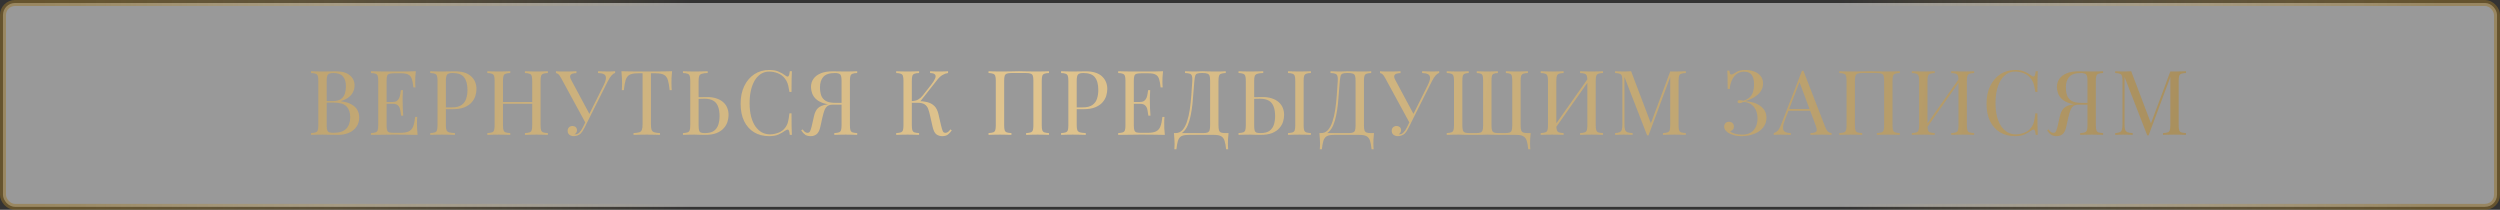
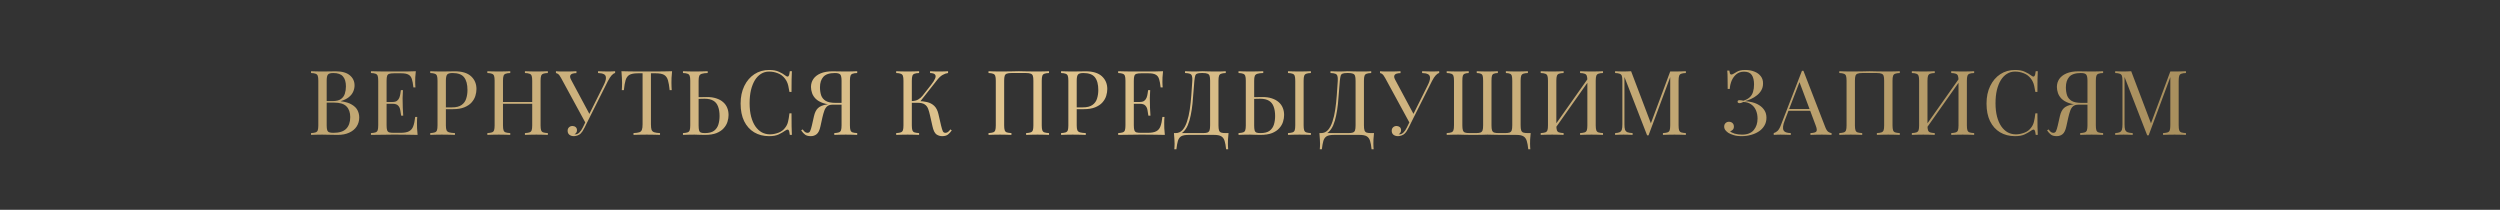
<svg xmlns="http://www.w3.org/2000/svg" width="834" height="70" viewBox="0 0 834 70" fill="none">
  <rect x="0" y="0" width="834" height="70" fill="#333333" stroke="none" />
-   <rect opacity="0.5" x="1" y="1" width="832" height="68" rx="4" fill="white" stroke="url(#paint0_linear_242_11)" stroke-width="2" />
  <path d="M103.759 23.76C104.179 23.78 104.729 23.8 105.409 23.82C106.089 23.84 106.759 23.85 107.419 23.85C108.359 23.85 109.259 23.84 110.119 23.82C110.979 23.8 111.589 23.79 111.949 23.79C114.049 23.79 115.629 24.23 116.689 25.11C117.749 25.99 118.279 27.12 118.279 28.5C118.279 29.2 118.129 29.89 117.829 30.57C117.549 31.23 117.069 31.84 116.389 32.4C115.729 32.94 114.839 33.38 113.719 33.72V33.78C115.299 33.98 116.529 34.36 117.409 34.92C118.309 35.46 118.939 36.1 119.299 36.84C119.659 37.58 119.839 38.36 119.839 39.18C119.839 40.32 119.549 41.33 118.969 42.21C118.409 43.07 117.589 43.75 116.509 44.25C115.429 44.75 114.139 45 112.639 45C112.199 45 111.539 44.99 110.659 44.97C109.779 44.93 108.719 44.91 107.479 44.91C106.779 44.91 106.089 44.92 105.409 44.94C104.729 44.94 104.179 44.96 103.759 45V44.4C104.439 44.36 104.949 44.28 105.289 44.16C105.649 44.04 105.889 43.8 106.009 43.44C106.129 43.08 106.189 42.54 106.189 41.82V26.94C106.189 26.2 106.129 25.66 106.009 25.32C105.889 24.96 105.649 24.72 105.289 24.6C104.949 24.46 104.439 24.38 103.759 24.36V23.76ZM111.199 24.36C110.279 24.36 109.679 24.53 109.399 24.87C109.119 25.21 108.979 25.9 108.979 26.94V41.82C108.979 42.52 109.039 43.05 109.159 43.41C109.279 43.77 109.499 44.01 109.819 44.13C110.139 44.25 110.609 44.31 111.229 44.31C113.189 44.31 114.609 43.86 115.489 42.96C116.389 42.04 116.839 40.74 116.839 39.06C116.839 37.52 116.419 36.33 115.579 35.49C114.759 34.65 113.399 34.23 111.499 34.23H108.409C108.409 34.23 108.409 34.15 108.409 33.99C108.409 33.81 108.409 33.72 108.409 33.72H110.989C112.169 33.72 113.079 33.5 113.719 33.06C114.359 32.6 114.799 32 115.039 31.26C115.279 30.5 115.399 29.69 115.399 28.83C115.399 27.35 115.069 26.24 114.409 25.5C113.769 24.74 112.699 24.36 111.199 24.36ZM138.715 23.76C138.635 24.46 138.575 25.14 138.535 25.8C138.515 26.46 138.505 26.96 138.505 27.3C138.505 27.66 138.515 28.01 138.535 28.35C138.555 28.67 138.575 28.94 138.595 29.16H137.905C137.785 27.98 137.615 27.05 137.395 26.37C137.175 25.67 136.795 25.18 136.255 24.9C135.735 24.6 134.945 24.45 133.885 24.45H131.395C130.715 24.45 130.195 24.51 129.835 24.63C129.495 24.73 129.265 24.96 129.145 25.32C129.025 25.66 128.965 26.2 128.965 26.94V41.82C128.965 42.54 129.025 43.08 129.145 43.44C129.265 43.8 129.495 44.04 129.835 44.16C130.195 44.26 130.715 44.31 131.395 44.31H133.585C134.845 44.31 135.795 44.14 136.435 43.8C137.095 43.46 137.565 42.91 137.845 42.15C138.145 41.37 138.365 40.32 138.505 39H139.195C139.135 39.54 139.105 40.26 139.105 41.16C139.105 41.54 139.115 42.09 139.135 42.81C139.175 43.51 139.235 44.24 139.315 45C138.295 44.96 137.145 44.94 135.865 44.94C134.585 44.92 133.445 44.91 132.445 44.91C132.005 44.91 131.435 44.91 130.735 44.91C130.055 44.91 129.315 44.92 128.515 44.94C127.715 44.94 126.905 44.95 126.085 44.97C125.265 44.97 124.485 44.98 123.745 45V44.4C124.425 44.36 124.935 44.28 125.275 44.16C125.635 44.04 125.875 43.8 125.995 43.44C126.115 43.08 126.175 42.54 126.175 41.82V26.94C126.175 26.2 126.115 25.66 125.995 25.32C125.875 24.96 125.635 24.72 125.275 24.6C124.935 24.46 124.425 24.38 123.745 24.36V23.76C124.485 23.78 125.265 23.8 126.085 23.82C126.905 23.82 127.715 23.83 128.515 23.85C129.315 23.85 130.055 23.85 130.735 23.85C131.435 23.85 132.005 23.85 132.445 23.85C133.365 23.85 134.405 23.85 135.565 23.85C136.745 23.83 137.795 23.8 138.715 23.76ZM133.555 34.02C133.555 34.02 133.555 34.12 133.555 34.32C133.555 34.52 133.555 34.62 133.555 34.62H128.065C128.065 34.62 128.065 34.52 128.065 34.32C128.065 34.12 128.065 34.02 128.065 34.02H133.555ZM134.425 30.06C134.345 31.2 134.305 32.07 134.305 32.67C134.325 33.27 134.335 33.82 134.335 34.32C134.335 34.82 134.345 35.37 134.365 35.97C134.385 36.57 134.435 37.44 134.515 38.58H133.825C133.745 37.94 133.645 37.32 133.525 36.72C133.425 36.1 133.185 35.6 132.805 35.22C132.445 34.82 131.825 34.62 130.945 34.62V34.02C131.605 34.02 132.105 33.89 132.445 33.63C132.805 33.35 133.065 33 133.225 32.58C133.385 32.16 133.495 31.73 133.555 31.29C133.615 30.83 133.675 30.42 133.735 30.06H134.425ZM143.527 23.76C143.947 23.78 144.497 23.8 145.177 23.82C145.857 23.84 146.527 23.85 147.187 23.85C148.127 23.85 149.027 23.84 149.887 23.82C150.747 23.8 151.357 23.79 151.717 23.79C154.137 23.79 155.947 24.34 157.147 25.44C158.347 26.54 158.947 27.96 158.947 29.7C158.947 30.42 158.827 31.18 158.587 31.98C158.347 32.76 157.927 33.49 157.327 34.17C156.747 34.83 155.947 35.37 154.927 35.79C153.907 36.21 152.617 36.42 151.057 36.42H148.177V35.82H150.757C152.177 35.82 153.257 35.55 153.997 35.01C154.757 34.47 155.267 33.76 155.527 32.88C155.807 32 155.947 31.05 155.947 30.03C155.947 28.13 155.567 26.71 154.807 25.77C154.067 24.83 152.787 24.36 150.967 24.36C150.047 24.36 149.447 24.53 149.167 24.87C148.887 25.21 148.747 25.9 148.747 26.94V41.82C148.747 42.54 148.817 43.08 148.957 43.44C149.117 43.8 149.417 44.04 149.857 44.16C150.297 44.28 150.937 44.36 151.777 44.4V45C151.257 44.96 150.597 44.94 149.797 44.94C148.997 44.92 148.187 44.91 147.367 44.91C146.587 44.91 145.857 44.92 145.177 44.94C144.497 44.94 143.947 44.96 143.527 45V44.4C144.207 44.36 144.717 44.28 145.057 44.16C145.417 44.04 145.657 43.8 145.777 43.44C145.897 43.08 145.957 42.54 145.957 41.82V26.94C145.957 26.2 145.897 25.66 145.777 25.32C145.657 24.96 145.417 24.72 145.057 24.6C144.717 24.46 144.207 24.38 143.527 24.36V23.76ZM175.115 45V44.4C175.795 44.36 176.305 44.28 176.645 44.16C177.005 44.04 177.245 43.8 177.365 43.44C177.485 43.08 177.545 42.54 177.545 41.82V26.94C177.545 26.2 177.485 25.66 177.365 25.32C177.245 24.96 177.005 24.72 176.645 24.6C176.305 24.46 175.795 24.38 175.115 24.36V23.76C175.575 23.78 176.155 23.8 176.855 23.82C177.555 23.84 178.245 23.85 178.925 23.85C179.705 23.85 180.435 23.84 181.115 23.82C181.795 23.8 182.345 23.78 182.765 23.76V24.36C182.085 24.38 181.565 24.46 181.205 24.6C180.865 24.72 180.635 24.96 180.515 25.32C180.395 25.66 180.335 26.2 180.335 26.94V41.82C180.335 42.54 180.395 43.08 180.515 43.44C180.635 43.8 180.865 44.04 181.205 44.16C181.565 44.28 182.085 44.36 182.765 44.4V45C182.345 44.96 181.795 44.94 181.115 44.94C180.435 44.92 179.705 44.91 178.925 44.91C178.245 44.91 177.555 44.92 176.855 44.94C176.155 44.94 175.575 44.96 175.115 45ZM162.575 45V44.4C163.255 44.36 163.765 44.28 164.105 44.16C164.465 44.04 164.705 43.8 164.825 43.44C164.945 43.08 165.005 42.54 165.005 41.82V26.94C165.005 26.2 164.945 25.66 164.825 25.32C164.705 24.96 164.465 24.72 164.105 24.6C163.765 24.46 163.255 24.38 162.575 24.36V23.76C162.995 23.78 163.545 23.8 164.225 23.82C164.905 23.84 165.635 23.85 166.415 23.85C167.115 23.85 167.805 23.84 168.485 23.82C169.185 23.8 169.765 23.78 170.225 23.76V24.36C169.545 24.38 169.025 24.46 168.665 24.6C168.325 24.72 168.095 24.96 167.975 25.32C167.855 25.66 167.795 26.2 167.795 26.94V41.82C167.795 42.54 167.855 43.08 167.975 43.44C168.095 43.8 168.325 44.04 168.665 44.16C169.025 44.28 169.545 44.36 170.225 44.4V45C169.765 44.96 169.185 44.94 168.485 44.94C167.805 44.92 167.115 44.91 166.415 44.91C165.635 44.91 164.905 44.92 164.225 44.94C163.545 44.94 162.995 44.96 162.575 45ZM166.745 34.62V34.02H178.595V34.62H166.745ZM205.201 23.76V24.36C204.821 24.44 204.441 24.69 204.061 25.11C203.681 25.51 203.261 26.15 202.801 27.03L195.811 40.95H195.301L187.201 26.07C186.801 25.33 186.461 24.87 186.181 24.69C185.921 24.49 185.681 24.39 185.461 24.39V23.76C185.721 23.78 185.991 23.8 186.271 23.82C186.551 23.82 186.841 23.83 187.141 23.85C187.441 23.85 187.761 23.85 188.101 23.85C188.541 23.85 189.001 23.85 189.481 23.85C189.961 23.85 190.441 23.84 190.921 23.82C191.421 23.8 191.881 23.78 192.301 23.76V24.39C191.801 24.39 191.361 24.45 190.981 24.57C190.601 24.69 190.351 24.91 190.231 25.23C190.111 25.55 190.201 26 190.501 26.58L196.741 38.22L196.411 38.4L201.331 28.53C201.891 27.43 202.161 26.58 202.141 25.98C202.141 25.38 201.911 24.97 201.451 24.75C200.991 24.51 200.341 24.38 199.501 24.36V23.76C200.081 23.78 200.671 23.8 201.271 23.82C201.871 23.84 202.431 23.85 202.951 23.85C203.471 23.85 203.901 23.84 204.241 23.82C204.581 23.8 204.901 23.78 205.201 23.76ZM195.901 39.48L196.441 39.69L195.031 42.54C194.771 43.06 194.541 43.47 194.341 43.77C194.141 44.07 193.931 44.33 193.711 44.55C193.391 44.87 193.021 45.09 192.601 45.21C192.201 45.35 191.821 45.42 191.461 45.42C190.861 45.42 190.361 45.27 189.961 44.97C189.561 44.65 189.361 44.2 189.361 43.62C189.361 43.14 189.511 42.76 189.811 42.48C190.131 42.18 190.511 42.03 190.951 42.03C191.371 42.03 191.731 42.15 192.031 42.39C192.331 42.63 192.481 42.98 192.481 43.44C192.481 43.76 192.401 44.04 192.241 44.28C192.081 44.5 191.891 44.67 191.671 44.79C191.711 44.81 191.741 44.82 191.761 44.82C191.801 44.82 191.831 44.82 191.851 44.82C192.391 44.82 192.861 44.62 193.261 44.22C193.681 43.82 194.071 43.25 194.431 42.51L195.901 39.48ZM224.204 23.76C224.124 24.52 224.064 25.26 224.024 25.98C224.004 26.68 223.994 27.22 223.994 27.6C223.994 28.08 224.004 28.53 224.024 28.95C224.044 29.37 224.064 29.74 224.084 30.06H223.394C223.254 28.66 223.064 27.56 222.824 26.76C222.584 25.94 222.164 25.35 221.564 24.99C220.964 24.63 220.034 24.45 218.774 24.45H217.154V41.52C217.154 42.32 217.224 42.92 217.364 43.32C217.524 43.72 217.824 43.99 218.264 44.13C218.704 44.27 219.344 44.36 220.184 44.4V45C219.664 44.96 219.004 44.94 218.204 44.94C217.404 44.92 216.594 44.91 215.774 44.91C214.874 44.91 214.024 44.92 213.224 44.94C212.444 44.94 211.814 44.96 211.334 45V44.4C212.174 44.36 212.814 44.27 213.254 44.13C213.694 43.99 213.984 43.72 214.124 43.32C214.284 42.92 214.364 42.32 214.364 41.52V24.45H212.744C211.504 24.45 210.574 24.63 209.954 24.99C209.354 25.35 208.934 25.94 208.694 26.76C208.454 27.56 208.264 28.66 208.124 30.06H207.434C207.474 29.74 207.494 29.37 207.494 28.95C207.514 28.53 207.524 28.08 207.524 27.6C207.524 27.22 207.504 26.68 207.464 25.98C207.444 25.26 207.394 24.52 207.314 23.76C208.154 23.78 209.064 23.8 210.044 23.82C211.044 23.84 212.044 23.85 213.044 23.85C214.044 23.85 214.954 23.85 215.774 23.85C216.594 23.85 217.494 23.85 218.474 23.85C219.474 23.85 220.474 23.84 221.474 23.82C222.474 23.8 223.384 23.78 224.204 23.76ZM236.087 23.76V24.36C235.247 24.38 234.607 24.46 234.167 24.6C233.727 24.72 233.427 24.96 233.267 25.32C233.127 25.66 233.057 26.2 233.057 26.94V41.82C233.057 42.54 233.107 43.09 233.207 43.47C233.307 43.83 233.507 44.08 233.807 44.22C234.107 44.34 234.557 44.4 235.157 44.4C236.497 44.4 237.517 44.14 238.217 43.62C238.917 43.08 239.397 42.38 239.657 41.52C239.917 40.66 240.047 39.72 240.047 38.7C240.047 37.44 239.877 36.38 239.537 35.52C239.217 34.66 238.697 34.02 237.977 33.6C237.257 33.16 236.287 32.94 235.067 32.94C234.647 32.94 234.187 32.95 233.687 32.97C233.207 32.97 232.747 32.98 232.307 33C231.887 33 231.567 33 231.347 33L231.287 32.43C232.227 32.43 233.127 32.42 233.987 32.4C234.847 32.38 235.457 32.37 235.817 32.37C237.017 32.37 238.067 32.52 238.967 32.82C239.887 33.12 240.647 33.54 241.247 34.08C241.847 34.6 242.297 35.23 242.597 35.97C242.897 36.69 243.047 37.49 243.047 38.37C243.047 39.09 242.927 39.84 242.687 40.62C242.447 41.4 242.027 42.12 241.427 42.78C240.847 43.44 240.047 43.98 239.027 44.4C238.007 44.8 236.717 45 235.157 45C234.697 45 234.177 44.99 233.597 44.97C233.017 44.93 232.377 44.91 231.677 44.91C230.897 44.91 230.167 44.92 229.487 44.94C228.807 44.94 228.257 44.96 227.837 45V44.4C228.517 44.36 229.027 44.28 229.367 44.16C229.727 44.04 229.967 43.8 230.087 43.44C230.207 43.08 230.267 42.54 230.267 41.82V26.94C230.267 26.2 230.207 25.66 230.087 25.32C229.967 24.96 229.727 24.72 229.367 24.6C229.027 24.46 228.517 24.38 227.837 24.36V23.76C228.257 23.78 228.807 23.8 229.487 23.82C230.167 23.84 230.897 23.85 231.677 23.85C232.497 23.85 233.307 23.84 234.107 23.82C234.907 23.8 235.567 23.78 236.087 23.76ZM256.609 23.34C257.929 23.34 259.009 23.54 259.849 23.94C260.709 24.32 261.469 24.77 262.129 25.29C262.529 25.59 262.829 25.63 263.029 25.41C263.249 25.17 263.399 24.62 263.479 23.76H264.169C264.129 24.5 264.099 25.4 264.079 26.46C264.059 27.52 264.049 28.92 264.049 30.66H263.359C263.219 29.8 263.089 29.12 262.969 28.62C262.849 28.1 262.699 27.66 262.519 27.3C262.359 26.94 262.139 26.58 261.859 26.22C261.239 25.4 260.459 24.81 259.519 24.45C258.579 24.07 257.589 23.88 256.549 23.88C255.569 23.88 254.679 24.13 253.879 24.63C253.099 25.11 252.419 25.81 251.839 26.73C251.279 27.65 250.839 28.76 250.519 30.06C250.219 31.36 250.069 32.82 250.069 34.44C250.069 36.12 250.239 37.61 250.579 38.91C250.919 40.19 251.389 41.27 251.989 42.15C252.609 43.03 253.329 43.7 254.149 44.16C254.989 44.6 255.889 44.82 256.849 44.82C257.749 44.82 258.689 44.64 259.669 44.28C260.649 43.92 261.419 43.34 261.979 42.54C262.419 41.96 262.719 41.33 262.879 40.65C263.059 39.97 263.219 39.02 263.359 37.8H264.049C264.049 39.62 264.059 41.09 264.079 42.21C264.099 43.31 264.129 44.24 264.169 45H263.479C263.399 44.14 263.259 43.6 263.059 43.38C262.879 43.16 262.569 43.19 262.129 43.47C261.389 43.99 260.599 44.45 259.759 44.85C258.939 45.23 257.879 45.42 256.579 45.42C254.679 45.42 253.009 44.99 251.569 44.13C250.149 43.27 249.039 42.03 248.239 40.41C247.459 38.79 247.069 36.84 247.069 34.56C247.069 32.32 247.479 30.36 248.299 28.68C249.119 27 250.239 25.69 251.659 24.75C253.099 23.81 254.749 23.34 256.609 23.34ZM285.964 23.76V24.36C285.284 24.38 284.764 24.46 284.404 24.6C284.064 24.72 283.834 24.96 283.714 25.32C283.594 25.66 283.534 26.2 283.534 26.94V41.82C283.534 42.54 283.594 43.08 283.714 43.44C283.834 43.8 284.064 44.04 284.404 44.16C284.764 44.28 285.284 44.36 285.964 44.4V45C285.544 44.96 284.994 44.94 284.314 44.94C283.634 44.92 282.904 44.91 282.124 44.91C281.444 44.91 280.754 44.92 280.054 44.94C279.354 44.94 278.774 44.96 278.314 45V44.4C278.994 44.36 279.504 44.28 279.844 44.16C280.204 44.04 280.444 43.8 280.564 43.44C280.684 43.08 280.744 42.54 280.744 41.82V26.94C280.744 25.9 280.604 25.21 280.324 24.87C280.044 24.53 279.444 24.36 278.524 24.36C276.704 24.36 275.414 24.79 274.654 25.65C273.914 26.49 273.544 27.65 273.544 29.13C273.544 30.11 273.674 31 273.934 31.8C274.214 32.58 274.724 33.2 275.464 33.66C276.224 34.1 277.314 34.32 278.734 34.32H281.314C281.314 34.32 281.314 34.42 281.314 34.62C281.314 34.82 281.314 34.92 281.314 34.92H278.434C276.874 34.92 275.584 34.74 274.564 34.38C273.544 34.02 272.734 33.55 272.134 32.97C271.554 32.39 271.144 31.75 270.904 31.05C270.664 30.35 270.544 29.67 270.544 29.01C270.544 28.03 270.804 27.15 271.324 26.37C271.864 25.57 272.674 24.94 273.754 24.48C274.834 24.02 276.174 23.79 277.774 23.79C278.134 23.79 278.744 23.8 279.604 23.82C280.464 23.84 281.364 23.85 282.304 23.85C282.964 23.85 283.634 23.84 284.314 23.82C284.994 23.8 285.544 23.78 285.964 23.76ZM281.044 34.41L280.984 34.92H277.744C276.964 34.92 276.364 35.1 275.944 35.46C275.524 35.82 275.204 36.32 274.984 36.96C274.764 37.58 274.554 38.32 274.354 39.18L273.694 42.18C273.414 43.46 272.994 44.32 272.434 44.76C271.894 45.2 271.244 45.42 270.484 45.42C269.684 45.42 269.054 45.26 268.594 44.94C268.134 44.6 267.694 44.12 267.274 43.5L267.724 43.17C268.004 43.51 268.254 43.78 268.474 43.98C268.694 44.18 268.974 44.29 269.314 44.31C269.754 44.33 270.064 44.15 270.244 43.77C270.444 43.37 270.644 42.73 270.844 41.85L271.534 38.79C271.814 37.55 272.264 36.64 272.884 36.06C273.524 35.46 274.514 35.05 275.854 34.83C276.234 34.77 276.614 34.72 276.994 34.68C277.374 34.64 277.874 34.6 278.494 34.56C279.134 34.5 279.984 34.45 281.044 34.41ZM306.614 23.76V24.36C305.934 24.38 305.414 24.46 305.054 24.6C304.714 24.72 304.484 24.96 304.364 25.32C304.244 25.66 304.184 26.2 304.184 26.94V41.82C304.184 42.54 304.244 43.08 304.364 43.44C304.484 43.8 304.714 44.04 305.054 44.16C305.414 44.28 305.934 44.36 306.614 44.4V45C306.154 44.96 305.574 44.94 304.874 44.94C304.194 44.92 303.504 44.91 302.804 44.91C302.024 44.91 301.294 44.92 300.614 44.94C299.934 44.94 299.384 44.96 298.964 45V44.4C299.644 44.36 300.154 44.28 300.494 44.16C300.854 44.04 301.094 43.8 301.214 43.44C301.334 43.08 301.394 42.54 301.394 41.82V26.94C301.394 26.2 301.334 25.66 301.214 25.32C301.094 24.96 300.854 24.72 300.494 24.6C300.154 24.46 299.644 24.38 298.964 24.36V23.76C299.384 23.78 299.934 23.8 300.614 23.82C301.294 23.84 302.024 23.85 302.804 23.85C303.504 23.85 304.194 23.84 304.874 23.82C305.574 23.8 306.154 23.78 306.614 23.76ZM306.284 33.72C307.344 33.72 308.334 33.83 309.254 34.05C310.194 34.27 310.994 34.69 311.654 35.31C312.314 35.93 312.784 36.85 313.064 38.07L313.934 41.85C314.154 42.77 314.354 43.42 314.534 43.8C314.714 44.16 315.024 44.33 315.464 44.31C315.804 44.29 316.084 44.18 316.304 43.98C316.544 43.78 316.794 43.51 317.054 43.17L317.504 43.5C317.124 44.06 316.704 44.52 316.244 44.88C315.784 45.24 315.134 45.42 314.294 45.42C313.594 45.42 312.954 45.22 312.374 44.82C311.814 44.4 311.384 43.52 311.084 42.18L310.244 38.46C310.064 37.62 309.854 36.89 309.614 36.27C309.374 35.65 308.994 35.17 308.474 34.83C307.954 34.47 307.184 34.29 306.164 34.29H303.614V33.72H306.284ZM304.184 34.29V33.72C305.024 33.7 305.724 33.53 306.284 33.21C306.864 32.87 307.344 32.46 307.724 31.98L310.604 28.32C311.264 27.48 311.714 26.77 311.954 26.19C312.194 25.61 312.184 25.17 311.924 24.87C311.664 24.55 311.114 24.38 310.274 24.36V23.76C310.654 23.78 311.044 23.8 311.444 23.82C311.844 23.82 312.234 23.83 312.614 23.85C313.014 23.85 313.384 23.85 313.724 23.85C314.244 23.85 314.724 23.84 315.164 23.82C315.604 23.8 315.974 23.78 316.274 23.76V24.36C315.654 24.44 315.054 24.65 314.474 24.99C313.894 25.31 313.314 25.83 312.734 26.55L306.644 34.29H304.184ZM349.957 23.76V24.36C349.277 24.38 348.757 24.46 348.397 24.6C348.057 24.72 347.827 24.96 347.707 25.32C347.587 25.66 347.527 26.2 347.527 26.94V41.82C347.527 42.54 347.587 43.08 347.707 43.44C347.827 43.8 348.057 44.04 348.397 44.16C348.757 44.28 349.277 44.36 349.957 44.4V45C349.537 44.96 348.987 44.94 348.307 44.94C347.627 44.92 346.897 44.91 346.117 44.91C345.437 44.91 344.747 44.92 344.047 44.94C343.347 44.94 342.767 44.96 342.307 45V44.4C342.987 44.36 343.497 44.28 343.837 44.16C344.197 44.04 344.437 43.8 344.557 43.44C344.677 43.08 344.737 42.54 344.737 41.82V26.94C344.737 26.2 344.677 25.65 344.557 25.29C344.437 24.93 344.197 24.69 343.837 24.57C343.497 24.43 342.987 24.36 342.307 24.36H337.417C336.737 24.36 336.217 24.43 335.857 24.57C335.517 24.69 335.287 24.93 335.167 25.29C335.047 25.65 334.987 26.2 334.987 26.94V41.82C334.987 42.54 335.047 43.08 335.167 43.44C335.287 43.8 335.517 44.04 335.857 44.16C336.217 44.28 336.737 44.36 337.417 44.4V45C336.957 44.96 336.377 44.94 335.677 44.94C334.997 44.92 334.307 44.91 333.607 44.91C332.827 44.91 332.097 44.92 331.417 44.94C330.737 44.94 330.187 44.96 329.767 45V44.4C330.447 44.36 330.957 44.28 331.297 44.16C331.657 44.04 331.897 43.8 332.017 43.44C332.137 43.08 332.197 42.54 332.197 41.82V26.94C332.197 26.2 332.137 25.66 332.017 25.32C331.897 24.96 331.657 24.72 331.297 24.6C330.957 24.46 330.447 24.38 329.767 24.36V23.76C330.187 23.78 330.737 23.8 331.417 23.82C332.097 23.84 332.827 23.85 333.607 23.85C334.787 23.85 335.957 23.84 337.117 23.82C338.277 23.78 339.207 23.76 339.907 23.76C340.607 23.76 341.527 23.78 342.667 23.82C343.807 23.84 344.957 23.85 346.117 23.85C346.897 23.85 347.627 23.84 348.307 23.82C348.987 23.8 349.537 23.78 349.957 23.76ZM353.972 23.76C354.392 23.78 354.942 23.8 355.622 23.82C356.302 23.84 356.972 23.85 357.632 23.85C358.572 23.85 359.472 23.84 360.332 23.82C361.192 23.8 361.802 23.79 362.162 23.79C364.582 23.79 366.392 24.34 367.592 25.44C368.792 26.54 369.392 27.96 369.392 29.7C369.392 30.42 369.272 31.18 369.032 31.98C368.792 32.76 368.372 33.49 367.772 34.17C367.192 34.83 366.392 35.37 365.372 35.79C364.352 36.21 363.062 36.42 361.502 36.42H358.622V35.82H361.202C362.622 35.82 363.702 35.55 364.442 35.01C365.202 34.47 365.712 33.76 365.972 32.88C366.252 32 366.392 31.05 366.392 30.03C366.392 28.13 366.012 26.71 365.252 25.77C364.512 24.83 363.232 24.36 361.412 24.36C360.492 24.36 359.892 24.53 359.612 24.87C359.332 25.21 359.192 25.9 359.192 26.94V41.82C359.192 42.54 359.262 43.08 359.402 43.44C359.562 43.8 359.862 44.04 360.302 44.16C360.742 44.28 361.382 44.36 362.222 44.4V45C361.702 44.96 361.042 44.94 360.242 44.94C359.442 44.92 358.632 44.91 357.812 44.91C357.032 44.91 356.302 44.92 355.622 44.94C354.942 44.94 354.392 44.96 353.972 45V44.4C354.652 44.36 355.162 44.28 355.502 44.16C355.862 44.04 356.102 43.8 356.222 43.44C356.342 43.08 356.402 42.54 356.402 41.82V26.94C356.402 26.2 356.342 25.66 356.222 25.32C356.102 24.96 355.862 24.72 355.502 24.6C355.162 24.46 354.652 24.38 353.972 24.36V23.76ZM387.991 23.76C387.911 24.46 387.851 25.14 387.811 25.8C387.791 26.46 387.781 26.96 387.781 27.3C387.781 27.66 387.791 28.01 387.811 28.35C387.831 28.67 387.851 28.94 387.871 29.16H387.181C387.061 27.98 386.891 27.05 386.671 26.37C386.451 25.67 386.071 25.18 385.531 24.9C385.011 24.6 384.221 24.45 383.161 24.45H380.671C379.991 24.45 379.471 24.51 379.111 24.63C378.771 24.73 378.541 24.96 378.421 25.32C378.301 25.66 378.241 26.2 378.241 26.94V41.82C378.241 42.54 378.301 43.08 378.421 43.44C378.541 43.8 378.771 44.04 379.111 44.16C379.471 44.26 379.991 44.31 380.671 44.31H382.861C384.121 44.31 385.071 44.14 385.711 43.8C386.371 43.46 386.841 42.91 387.121 42.15C387.421 41.37 387.641 40.32 387.781 39H388.471C388.411 39.54 388.381 40.26 388.381 41.16C388.381 41.54 388.391 42.09 388.411 42.81C388.451 43.51 388.511 44.24 388.591 45C387.571 44.96 386.421 44.94 385.141 44.94C383.861 44.92 382.721 44.91 381.721 44.91C381.281 44.91 380.711 44.91 380.011 44.91C379.331 44.91 378.591 44.92 377.791 44.94C376.991 44.94 376.181 44.95 375.361 44.97C374.541 44.97 373.761 44.98 373.021 45V44.4C373.701 44.36 374.211 44.28 374.551 44.16C374.911 44.04 375.151 43.8 375.271 43.44C375.391 43.08 375.451 42.54 375.451 41.82V26.94C375.451 26.2 375.391 25.66 375.271 25.32C375.151 24.96 374.911 24.72 374.551 24.6C374.211 24.46 373.701 24.38 373.021 24.36V23.76C373.761 23.78 374.541 23.8 375.361 23.82C376.181 23.82 376.991 23.83 377.791 23.85C378.591 23.85 379.331 23.85 380.011 23.85C380.711 23.85 381.281 23.85 381.721 23.85C382.641 23.85 383.681 23.85 384.841 23.85C386.021 23.83 387.071 23.8 387.991 23.76ZM382.831 34.02C382.831 34.02 382.831 34.12 382.831 34.32C382.831 34.52 382.831 34.62 382.831 34.62H377.341C377.341 34.62 377.341 34.52 377.341 34.32C377.341 34.12 377.341 34.02 377.341 34.02H382.831ZM383.701 30.06C383.621 31.2 383.581 32.07 383.581 32.67C383.601 33.27 383.611 33.82 383.611 34.32C383.611 34.82 383.621 35.37 383.641 35.97C383.661 36.57 383.711 37.44 383.791 38.58H383.101C383.021 37.94 382.921 37.32 382.801 36.72C382.701 36.1 382.461 35.6 382.081 35.22C381.721 34.82 381.101 34.62 380.221 34.62V34.02C380.881 34.02 381.381 33.89 381.721 33.63C382.081 33.35 382.341 33 382.501 32.58C382.661 32.16 382.771 31.73 382.831 31.29C382.891 30.83 382.951 30.42 383.011 30.06H383.701ZM408.912 23.76V24.36C408.232 24.38 407.712 24.46 407.352 24.6C407.012 24.72 406.782 24.96 406.662 25.32C406.542 25.66 406.482 26.2 406.482 26.94V41.82C406.482 42.54 406.542 43.09 406.662 43.47C406.782 43.83 407.012 44.08 407.352 44.22C407.712 44.34 408.232 44.4 408.912 44.4H409.842C409.762 45.1 409.702 45.78 409.662 46.44C409.642 47.1 409.632 47.6 409.632 47.94C409.632 48.3 409.642 48.64 409.662 48.96C409.682 49.3 409.702 49.58 409.722 49.8H409.032C408.912 48.62 408.742 47.68 408.522 46.98C408.302 46.28 407.922 45.77 407.382 45.45C406.862 45.15 406.072 45 405.012 45H396.462C395.402 45 394.602 45.15 394.062 45.45C393.542 45.77 393.172 46.28 392.952 46.98C392.752 47.68 392.582 48.62 392.442 49.8H391.752C391.792 49.58 391.812 49.3 391.812 48.96C391.832 48.64 391.842 48.3 391.842 47.94C391.842 47.6 391.822 47.1 391.782 46.44C391.762 45.78 391.712 45.1 391.632 44.4H401.262C401.942 44.4 402.452 44.34 402.792 44.22C403.152 44.08 403.392 43.83 403.512 43.47C403.632 43.09 403.692 42.54 403.692 41.82V26.94C403.692 26.2 403.632 25.65 403.512 25.29C403.392 24.93 403.152 24.69 402.792 24.57C402.452 24.43 401.942 24.36 401.262 24.36H400.872C400.172 24.36 399.662 24.43 399.342 24.57C399.022 24.69 398.812 24.94 398.712 25.32C398.612 25.68 398.522 26.22 398.442 26.94C398.342 28.08 398.242 29.31 398.142 30.63C398.062 31.95 397.952 33.29 397.812 34.65C397.672 35.99 397.472 37.28 397.212 38.52C396.972 39.74 396.642 40.84 396.222 41.82C395.802 42.78 395.262 43.55 394.602 44.13C393.942 44.69 393.132 44.97 392.172 44.97V44.4C393.092 44.4 393.862 44.06 394.482 43.38C395.102 42.68 395.602 41.74 395.982 40.56C396.382 39.38 396.692 38.04 396.912 36.54C397.132 35.02 397.302 33.44 397.422 31.8C397.542 30.16 397.652 28.54 397.752 26.94C397.792 26.24 397.752 25.71 397.632 25.35C397.532 24.99 397.302 24.74 396.942 24.6C396.582 24.46 396.042 24.38 395.322 24.36V23.76C395.742 23.78 396.242 23.8 396.822 23.82C397.402 23.84 397.932 23.85 398.412 23.85C398.872 23.85 399.312 23.84 399.732 23.82C400.172 23.78 400.612 23.76 401.052 23.76C401.812 23.76 402.502 23.78 403.122 23.82C403.742 23.84 404.482 23.85 405.342 23.85C405.742 23.85 406.162 23.85 406.602 23.85C407.042 23.83 407.462 23.82 407.862 23.82C408.282 23.8 408.632 23.78 408.912 23.76ZM421.419 23.76V24.36C420.579 24.38 419.939 24.46 419.499 24.6C419.059 24.72 418.759 24.96 418.599 25.32C418.459 25.66 418.389 26.2 418.389 26.94V41.82C418.389 42.54 418.439 43.09 418.539 43.47C418.639 43.83 418.839 44.08 419.139 44.22C419.439 44.34 419.889 44.4 420.489 44.4C421.829 44.4 422.849 44.14 423.549 43.62C424.249 43.08 424.729 42.38 424.989 41.52C425.249 40.66 425.379 39.72 425.379 38.7C425.379 37.44 425.209 36.38 424.869 35.52C424.549 34.66 424.029 34.02 423.309 33.6C422.589 33.16 421.619 32.94 420.399 32.94C419.979 32.94 419.519 32.95 419.019 32.97C418.539 32.97 418.079 32.98 417.639 33C417.219 33 416.899 33 416.679 33L416.619 32.43C417.559 32.43 418.459 32.42 419.319 32.4C420.179 32.38 420.789 32.37 421.149 32.37C422.349 32.37 423.399 32.52 424.299 32.82C425.219 33.12 425.979 33.54 426.579 34.08C427.179 34.6 427.629 35.23 427.929 35.97C428.229 36.69 428.379 37.49 428.379 38.37C428.379 39.09 428.259 39.84 428.019 40.62C427.779 41.4 427.359 42.12 426.759 42.78C426.179 43.44 425.379 43.98 424.359 44.4C423.339 44.8 422.049 45 420.489 45C420.029 45 419.509 44.99 418.929 44.97C418.349 44.93 417.709 44.91 417.009 44.91C416.229 44.91 415.499 44.92 414.819 44.94C414.139 44.94 413.589 44.96 413.169 45V44.4C413.849 44.36 414.359 44.28 414.699 44.16C415.059 44.04 415.299 43.8 415.419 43.44C415.539 43.08 415.599 42.54 415.599 41.82V26.94C415.599 26.2 415.539 25.66 415.419 25.32C415.299 24.96 415.059 24.72 414.699 24.6C414.359 24.46 413.849 24.38 413.169 24.36V23.76C413.589 23.78 414.139 23.8 414.819 23.82C415.499 23.84 416.229 23.85 417.009 23.85C417.829 23.85 418.639 23.84 419.439 23.82C420.239 23.8 420.899 23.78 421.419 23.76ZM437.319 23.76V24.36C436.639 24.38 436.119 24.46 435.759 24.6C435.419 24.72 435.189 24.96 435.069 25.32C434.949 25.66 434.889 26.2 434.889 26.94V41.82C434.889 42.54 434.949 43.08 435.069 43.44C435.189 43.8 435.419 44.04 435.759 44.16C436.119 44.28 436.639 44.36 437.319 44.4V45C436.859 44.96 436.279 44.94 435.579 44.94C434.899 44.92 434.209 44.91 433.509 44.91C432.729 44.91 431.999 44.92 431.319 44.94C430.639 44.94 430.089 44.96 429.669 45V44.4C430.349 44.36 430.859 44.28 431.199 44.16C431.559 44.04 431.799 43.8 431.919 43.44C432.039 43.08 432.099 42.54 432.099 41.82V26.94C432.099 26.2 432.039 25.66 431.919 25.32C431.799 24.96 431.559 24.72 431.199 24.6C430.859 24.46 430.349 24.38 429.669 24.36V23.76C430.089 23.78 430.639 23.8 431.319 23.82C431.999 23.84 432.729 23.85 433.509 23.85C434.209 23.85 434.899 23.84 435.579 23.82C436.279 23.8 436.859 23.78 437.319 23.76ZM457.439 23.76V24.36C456.759 24.38 456.239 24.46 455.879 24.6C455.539 24.72 455.309 24.96 455.189 25.32C455.069 25.66 455.009 26.2 455.009 26.94V41.82C455.009 42.54 455.069 43.09 455.189 43.47C455.309 43.83 455.539 44.08 455.879 44.22C456.239 44.34 456.759 44.4 457.439 44.4H458.369C458.289 45.1 458.229 45.78 458.189 46.44C458.169 47.1 458.159 47.6 458.159 47.94C458.159 48.3 458.169 48.64 458.189 48.96C458.209 49.3 458.229 49.58 458.249 49.8H457.559C457.439 48.62 457.269 47.68 457.049 46.98C456.829 46.28 456.449 45.77 455.909 45.45C455.389 45.15 454.599 45 453.539 45H444.989C443.929 45 443.129 45.15 442.589 45.45C442.069 45.77 441.699 46.28 441.479 46.98C441.279 47.68 441.109 48.62 440.969 49.8H440.279C440.319 49.58 440.339 49.3 440.339 48.96C440.359 48.64 440.369 48.3 440.369 47.94C440.369 47.6 440.349 47.1 440.309 46.44C440.289 45.78 440.239 45.1 440.159 44.4H449.789C450.469 44.4 450.979 44.34 451.319 44.22C451.679 44.08 451.919 43.83 452.039 43.47C452.159 43.09 452.219 42.54 452.219 41.82V26.94C452.219 26.2 452.159 25.65 452.039 25.29C451.919 24.93 451.679 24.69 451.319 24.57C450.979 24.43 450.469 24.36 449.789 24.36H449.399C448.699 24.36 448.189 24.43 447.869 24.57C447.549 24.69 447.339 24.94 447.239 25.32C447.139 25.68 447.049 26.22 446.969 26.94C446.869 28.08 446.769 29.31 446.669 30.63C446.589 31.95 446.479 33.29 446.339 34.65C446.199 35.99 445.999 37.28 445.739 38.52C445.499 39.74 445.169 40.84 444.749 41.82C444.329 42.78 443.789 43.55 443.129 44.13C442.469 44.69 441.659 44.97 440.699 44.97V44.4C441.619 44.4 442.389 44.06 443.009 43.38C443.629 42.68 444.129 41.74 444.509 40.56C444.909 39.38 445.219 38.04 445.439 36.54C445.659 35.02 445.829 33.44 445.949 31.8C446.069 30.16 446.179 28.54 446.279 26.94C446.319 26.24 446.279 25.71 446.159 25.35C446.059 24.99 445.829 24.74 445.469 24.6C445.109 24.46 444.569 24.38 443.849 24.36V23.76C444.269 23.78 444.769 23.8 445.349 23.82C445.929 23.84 446.459 23.85 446.939 23.85C447.399 23.85 447.839 23.84 448.259 23.82C448.699 23.78 449.139 23.76 449.579 23.76C450.339 23.76 451.029 23.78 451.649 23.82C452.269 23.84 453.009 23.85 453.869 23.85C454.269 23.85 454.689 23.85 455.129 23.85C455.569 23.83 455.989 23.82 456.389 23.82C456.809 23.8 457.159 23.78 457.439 23.76ZM480.117 23.76V24.36C479.737 24.44 479.357 24.69 478.977 25.11C478.597 25.51 478.177 26.15 477.717 27.03L470.727 40.95H470.217L462.117 26.07C461.717 25.33 461.377 24.87 461.097 24.69C460.837 24.49 460.597 24.39 460.377 24.39V23.76C460.637 23.78 460.907 23.8 461.187 23.82C461.467 23.82 461.757 23.83 462.057 23.85C462.357 23.85 462.677 23.85 463.017 23.85C463.457 23.85 463.917 23.85 464.397 23.85C464.877 23.85 465.357 23.84 465.837 23.82C466.337 23.8 466.797 23.78 467.217 23.76V24.39C466.717 24.39 466.277 24.45 465.897 24.57C465.517 24.69 465.267 24.91 465.147 25.23C465.027 25.55 465.117 26 465.417 26.58L471.657 38.22L471.327 38.4L476.247 28.53C476.807 27.43 477.077 26.58 477.057 25.98C477.057 25.38 476.827 24.97 476.367 24.75C475.907 24.51 475.257 24.38 474.417 24.36V23.76C474.997 23.78 475.587 23.8 476.187 23.82C476.787 23.84 477.347 23.85 477.867 23.85C478.387 23.85 478.817 23.84 479.157 23.82C479.497 23.8 479.817 23.78 480.117 23.76ZM470.817 39.48L471.357 39.69L469.947 42.54C469.687 43.06 469.457 43.47 469.257 43.77C469.057 44.07 468.847 44.33 468.627 44.55C468.307 44.87 467.937 45.09 467.517 45.21C467.117 45.35 466.737 45.42 466.377 45.42C465.777 45.42 465.277 45.27 464.877 44.97C464.477 44.65 464.277 44.2 464.277 43.62C464.277 43.14 464.427 42.76 464.727 42.48C465.047 42.18 465.427 42.03 465.867 42.03C466.287 42.03 466.647 42.15 466.947 42.39C467.247 42.63 467.397 42.98 467.397 43.44C467.397 43.76 467.317 44.04 467.157 44.28C466.997 44.5 466.807 44.67 466.587 44.79C466.627 44.81 466.657 44.82 466.677 44.82C466.717 44.82 466.747 44.82 466.767 44.82C467.307 44.82 467.777 44.62 468.177 44.22C468.597 43.82 468.987 43.25 469.347 42.51L470.817 39.48ZM509.71 23.76V24.36C509.03 24.38 508.51 24.46 508.15 24.6C507.81 24.72 507.58 24.96 507.46 25.32C507.34 25.66 507.28 26.2 507.28 26.94V41.82C507.28 42.54 507.34 43.09 507.46 43.47C507.58 43.83 507.81 44.08 508.15 44.22C508.51 44.34 509.03 44.4 509.71 44.4H510.64C510.56 45.1 510.5 45.78 510.46 46.44C510.44 47.1 510.43 47.6 510.43 47.94C510.43 48.3 510.44 48.64 510.46 48.96C510.48 49.3 510.5 49.58 510.52 49.8H509.83C509.71 48.62 509.54 47.68 509.32 46.98C509.1 46.28 508.72 45.77 508.18 45.45C507.66 45.15 506.87 45 505.81 45C505.19 45 504.43 45 503.53 45C502.65 45 501.75 45 500.83 45C500.21 45 499.61 44.99 499.03 44.97C498.47 44.95 497.95 44.94 497.47 44.94C497.01 44.92 496.59 44.91 496.21 44.91C495.65 44.91 494.96 44.93 494.14 44.97C493.32 44.99 492.43 45 491.47 45C490.53 45 489.65 44.99 488.83 44.97C488.01 44.93 487.22 44.91 486.46 44.91C485.68 44.91 484.95 44.92 484.27 44.94C483.59 44.94 483.04 44.96 482.62 45V44.4C483.3 44.36 483.81 44.28 484.15 44.16C484.51 44.04 484.75 43.8 484.87 43.44C484.99 43.08 485.05 42.54 485.05 41.82V26.94C485.05 26.2 484.99 25.66 484.87 25.32C484.75 24.96 484.51 24.72 484.15 24.6C483.81 24.46 483.3 24.38 482.62 24.36V23.76C483.04 23.78 483.59 23.8 484.27 23.82C484.95 23.84 485.68 23.85 486.46 23.85C487.1 23.85 487.73 23.84 488.35 23.82C488.99 23.8 489.53 23.78 489.97 23.76V24.36C489.37 24.38 488.92 24.46 488.62 24.6C488.32 24.72 488.11 24.96 487.99 25.32C487.89 25.66 487.84 26.2 487.84 26.94V41.82C487.84 42.54 487.9 43.09 488.02 43.47C488.14 43.83 488.37 44.08 488.71 44.22C489.07 44.34 489.59 44.4 490.27 44.4H492.34C493.02 44.4 493.53 44.34 493.87 44.22C494.23 44.08 494.47 43.83 494.59 43.47C494.71 43.09 494.77 42.54 494.77 41.82V26.94C494.77 26.2 494.72 25.66 494.62 25.32C494.52 24.96 494.32 24.72 494.02 24.6C493.72 24.46 493.26 24.38 492.64 24.36V23.76C493.08 23.78 493.62 23.8 494.26 23.82C494.9 23.84 495.53 23.85 496.15 23.85C496.87 23.85 497.54 23.84 498.16 23.82C498.8 23.8 499.31 23.78 499.69 23.76V24.36C499.09 24.38 498.63 24.46 498.31 24.6C498.01 24.72 497.81 24.96 497.71 25.32C497.61 25.66 497.56 26.2 497.56 26.94V41.82C497.56 42.54 497.62 43.09 497.74 43.47C497.86 43.83 498.09 44.08 498.43 44.22C498.79 44.34 499.31 44.4 499.99 44.4H502.06C502.74 44.4 503.25 44.34 503.59 44.22C503.95 44.08 504.19 43.83 504.31 43.47C504.43 43.09 504.49 42.54 504.49 41.82V26.94C504.49 26.2 504.44 25.66 504.34 25.32C504.24 24.96 504.04 24.72 503.74 24.6C503.44 24.46 502.98 24.38 502.36 24.36V23.76C502.8 23.78 503.34 23.8 503.98 23.82C504.62 23.84 505.25 23.85 505.87 23.85C506.65 23.85 507.38 23.84 508.06 23.82C508.74 23.8 509.29 23.78 509.71 23.76ZM521.624 23.76V24.36C520.944 24.38 520.424 24.46 520.064 24.6C519.724 24.72 519.494 24.96 519.374 25.32C519.254 25.66 519.194 26.2 519.194 26.94V41.82C519.194 42.54 519.254 43.08 519.374 43.44C519.494 43.8 519.724 44.04 520.064 44.16C520.424 44.28 520.944 44.36 521.624 44.4V45C521.164 44.96 520.584 44.94 519.884 44.94C519.204 44.92 518.514 44.91 517.814 44.91C517.034 44.91 516.304 44.92 515.624 44.94C514.944 44.94 514.394 44.96 513.974 45V44.4C514.654 44.36 515.164 44.28 515.504 44.16C515.864 44.04 516.104 43.8 516.224 43.44C516.344 43.08 516.404 42.54 516.404 41.82V26.94C516.404 26.2 516.344 25.66 516.224 25.32C516.104 24.96 515.864 24.72 515.504 24.6C515.164 24.46 514.654 24.38 513.974 24.36V23.76C514.394 23.78 514.944 23.8 515.624 23.82C516.304 23.84 517.034 23.85 517.814 23.85C518.514 23.85 519.204 23.84 519.884 23.82C520.584 23.8 521.164 23.78 521.624 23.76ZM530.054 25.74C530.054 25.74 530.044 25.85 530.024 26.07C530.004 26.27 529.984 26.48 529.964 26.7C529.964 26.92 529.964 27.03 529.964 27.03L517.964 44.04L518.054 42.75L530.054 25.74ZM534.764 23.76V24.36C534.084 24.38 533.564 24.46 533.204 24.6C532.864 24.72 532.634 24.96 532.514 25.32C532.394 25.66 532.334 26.2 532.334 26.94V41.82C532.334 42.54 532.394 43.08 532.514 43.44C532.634 43.8 532.864 44.04 533.204 44.16C533.564 44.28 534.084 44.36 534.764 44.4V45C534.344 44.96 533.794 44.94 533.114 44.94C532.434 44.92 531.704 44.91 530.924 44.91C530.244 44.91 529.554 44.92 528.854 44.94C528.154 44.94 527.574 44.96 527.114 45V44.4C527.794 44.36 528.304 44.28 528.644 44.16C529.004 44.04 529.244 43.8 529.364 43.44C529.484 43.08 529.544 42.54 529.544 41.82V26.94C529.544 26.2 529.484 25.66 529.364 25.32C529.244 24.96 529.004 24.72 528.644 24.6C528.304 24.46 527.794 24.38 527.114 24.36V23.76C527.574 23.78 528.154 23.8 528.854 23.82C529.554 23.84 530.244 23.85 530.924 23.85C531.704 23.85 532.434 23.84 533.114 23.82C533.794 23.8 534.344 23.78 534.764 23.76ZM562.404 23.76V24.36C561.724 24.38 561.204 24.46 560.844 24.6C560.504 24.72 560.274 24.96 560.154 25.32C560.034 25.66 559.974 26.2 559.974 26.94V41.82C559.974 42.54 560.034 43.08 560.154 43.44C560.274 43.8 560.504 44.04 560.844 44.16C561.204 44.28 561.724 44.36 562.404 44.4V45C561.944 44.96 561.364 44.94 560.664 44.94C559.984 44.92 559.294 44.91 558.594 44.91C557.814 44.91 557.084 44.92 556.404 44.94C555.724 44.94 555.174 44.96 554.754 45V44.4C555.434 44.36 555.944 44.28 556.284 44.16C556.644 44.04 556.884 43.8 557.004 43.44C557.124 43.08 557.184 42.54 557.184 41.82V25.32L557.304 25.41L549.954 45.15H549.474L541.914 25.68V41.52C541.914 42.24 541.974 42.81 542.094 43.23C542.234 43.63 542.494 43.92 542.874 44.1C543.274 44.26 543.864 44.36 544.644 44.4V45C544.284 44.96 543.814 44.94 543.234 44.94C542.654 44.92 542.104 44.91 541.584 44.91C541.084 44.91 540.574 44.92 540.054 44.94C539.554 44.94 539.134 44.96 538.794 45V44.4C539.474 44.36 539.984 44.26 540.324 44.1C540.684 43.92 540.924 43.63 541.044 43.23C541.164 42.81 541.224 42.24 541.224 41.52V26.94C541.224 26.2 541.164 25.66 541.044 25.32C540.924 24.96 540.684 24.72 540.324 24.6C539.984 24.46 539.474 24.38 538.794 24.36V23.76C539.134 23.78 539.554 23.8 540.054 23.82C540.574 23.84 541.084 23.85 541.584 23.85C542.024 23.85 542.474 23.84 542.934 23.82C543.414 23.8 543.814 23.78 544.134 23.76L550.944 41.7L550.434 41.94L557.184 23.85C557.424 23.85 557.654 23.85 557.874 23.85C558.114 23.85 558.354 23.85 558.594 23.85C559.294 23.85 559.984 23.84 560.664 23.82C561.364 23.8 561.944 23.78 562.404 23.76ZM582.178 23.34C583.378 23.34 584.428 23.53 585.328 23.91C586.228 24.27 586.928 24.79 587.428 25.47C587.928 26.13 588.168 26.93 588.148 27.87C588.148 28.71 587.958 29.46 587.578 30.12C587.198 30.78 586.698 31.35 586.078 31.83C585.478 32.31 584.818 32.71 584.098 33.03C583.398 33.35 582.718 33.59 582.058 33.75C582.918 33.77 583.778 33.9 584.638 34.14C585.498 34.36 586.278 34.7 586.978 35.16C587.678 35.62 588.238 36.19 588.658 36.87C589.078 37.55 589.288 38.35 589.288 39.27C589.288 40.27 589.058 41.15 588.598 41.91C588.158 42.67 587.548 43.31 586.768 43.83C585.988 44.35 585.108 44.74 584.128 45C583.148 45.28 582.118 45.42 581.038 45.42C579.938 45.42 579.028 45.3 578.308 45.06C577.588 44.84 577.018 44.6 576.598 44.34C576.198 44.08 575.858 43.77 575.578 43.41C575.318 43.05 575.188 42.65 575.188 42.21C575.188 41.75 575.338 41.37 575.638 41.07C575.938 40.77 576.318 40.62 576.778 40.62C577.238 40.62 577.628 40.76 577.948 41.04C578.268 41.32 578.428 41.72 578.428 42.24C578.428 42.66 578.308 43 578.068 43.26C577.848 43.52 577.548 43.69 577.168 43.77C577.388 44.07 577.888 44.34 578.668 44.58C579.448 44.8 580.268 44.91 581.128 44.91C582.908 44.91 584.218 44.4 585.058 43.38C585.898 42.36 586.318 41.09 586.318 39.57C586.318 38.53 586.138 37.6 585.778 36.78C585.418 35.94 584.878 35.28 584.158 34.8C583.458 34.3 582.598 34.04 581.578 34.02C581.378 34.12 581.168 34.21 580.948 34.29C580.748 34.37 580.528 34.41 580.288 34.41C580.128 34.41 579.978 34.37 579.838 34.29C579.718 34.21 579.658 34.08 579.658 33.9C579.658 33.58 579.868 33.42 580.288 33.42C580.528 33.42 580.758 33.44 580.978 33.48C581.198 33.52 581.408 33.56 581.608 33.6C582.528 33.3 583.238 32.91 583.738 32.43C584.258 31.93 584.618 31.33 584.818 30.63C585.038 29.93 585.148 29.11 585.148 28.17C585.148 26.81 584.898 25.76 584.398 25.02C583.898 24.28 583.038 23.91 581.818 23.91C580.798 23.91 579.948 24.19 579.268 24.75C578.588 25.31 578.058 26.03 577.678 26.91C577.318 27.79 577.108 28.71 577.048 29.67H576.358C576.358 28.41 576.348 27.4 576.328 26.64C576.328 25.86 576.318 25.24 576.298 24.78C576.278 24.3 576.248 23.89 576.208 23.55H576.898C576.958 23.97 577.028 24.3 577.108 24.54C577.208 24.76 577.368 24.87 577.588 24.87C577.808 24.87 578.138 24.73 578.578 24.45C578.838 24.29 579.108 24.13 579.388 23.97C579.688 23.79 580.058 23.64 580.498 23.52C580.938 23.4 581.498 23.34 582.178 23.34ZM601.617 23.61L608.937 42.48C609.237 43.24 609.577 43.75 609.957 44.01C610.337 44.25 610.687 44.38 611.007 44.4V45C610.607 44.96 610.117 44.94 609.537 44.94C608.957 44.92 608.377 44.91 607.797 44.91C607.017 44.91 606.287 44.92 605.607 44.94C604.927 44.94 604.377 44.96 603.957 45V44.4C604.977 44.36 605.627 44.19 605.907 43.89C606.187 43.57 606.127 42.9 605.727 41.88L600.147 26.97L600.627 26.58L595.407 40.14C595.087 40.94 594.897 41.62 594.837 42.18C594.777 42.72 594.827 43.15 594.987 43.47C595.167 43.79 595.457 44.02 595.857 44.16C596.277 44.3 596.797 44.38 597.417 44.4V45C596.857 44.96 596.267 44.94 595.647 44.94C595.047 44.92 594.487 44.91 593.967 44.91C593.467 44.91 593.037 44.92 592.677 44.94C592.337 44.94 592.017 44.96 591.717 45V44.4C592.117 44.3 592.527 44.07 592.947 43.71C593.367 43.33 593.747 42.69 594.087 41.79L601.137 23.61C601.217 23.61 601.297 23.61 601.377 23.61C601.457 23.61 601.537 23.61 601.617 23.61ZM605.277 36.36V36.96H596.337L596.637 36.36H605.277ZM633.773 23.76V24.36C633.093 24.38 632.573 24.46 632.213 24.6C631.873 24.72 631.643 24.96 631.523 25.32C631.403 25.66 631.343 26.2 631.343 26.94V41.82C631.343 42.54 631.403 43.08 631.523 43.44C631.643 43.8 631.873 44.04 632.213 44.16C632.573 44.28 633.093 44.36 633.773 44.4V45C633.353 44.96 632.803 44.94 632.123 44.94C631.443 44.92 630.713 44.91 629.933 44.91C629.253 44.91 628.563 44.92 627.863 44.94C627.163 44.94 626.583 44.96 626.123 45V44.4C626.803 44.36 627.313 44.28 627.653 44.16C628.013 44.04 628.253 43.8 628.373 43.44C628.493 43.08 628.553 42.54 628.553 41.82V26.94C628.553 26.2 628.493 25.65 628.373 25.29C628.253 24.93 628.013 24.69 627.653 24.57C627.313 24.43 626.803 24.36 626.123 24.36H621.233C620.553 24.36 620.033 24.43 619.673 24.57C619.333 24.69 619.103 24.93 618.983 25.29C618.863 25.65 618.803 26.2 618.803 26.94V41.82C618.803 42.54 618.863 43.08 618.983 43.44C619.103 43.8 619.333 44.04 619.673 44.16C620.033 44.28 620.553 44.36 621.233 44.4V45C620.773 44.96 620.193 44.94 619.493 44.94C618.813 44.92 618.123 44.91 617.423 44.91C616.643 44.91 615.913 44.92 615.233 44.94C614.553 44.94 614.003 44.96 613.583 45V44.4C614.263 44.36 614.773 44.28 615.113 44.16C615.473 44.04 615.713 43.8 615.833 43.44C615.953 43.08 616.013 42.54 616.013 41.82V26.94C616.013 26.2 615.953 25.66 615.833 25.32C615.713 24.96 615.473 24.72 615.113 24.6C614.773 24.46 614.263 24.38 613.583 24.36V23.76C614.003 23.78 614.553 23.8 615.233 23.82C615.913 23.84 616.643 23.85 617.423 23.85C618.603 23.85 619.773 23.84 620.933 23.82C622.093 23.78 623.023 23.76 623.723 23.76C624.423 23.76 625.343 23.78 626.483 23.82C627.623 23.84 628.773 23.85 629.933 23.85C630.713 23.85 631.443 23.84 632.123 23.82C632.803 23.8 633.353 23.78 633.773 23.76ZM645.438 23.76V24.36C644.758 24.38 644.238 24.46 643.878 24.6C643.538 24.72 643.308 24.96 643.188 25.32C643.068 25.66 643.008 26.2 643.008 26.94V41.82C643.008 42.54 643.068 43.08 643.188 43.44C643.308 43.8 643.538 44.04 643.878 44.16C644.238 44.28 644.758 44.36 645.438 44.4V45C644.978 44.96 644.398 44.94 643.698 44.94C643.018 44.92 642.328 44.91 641.628 44.91C640.848 44.91 640.118 44.92 639.438 44.94C638.758 44.94 638.208 44.96 637.788 45V44.4C638.468 44.36 638.978 44.28 639.318 44.16C639.678 44.04 639.918 43.8 640.038 43.44C640.158 43.08 640.218 42.54 640.218 41.82V26.94C640.218 26.2 640.158 25.66 640.038 25.32C639.918 24.96 639.678 24.72 639.318 24.6C638.978 24.46 638.468 24.38 637.788 24.36V23.76C638.208 23.78 638.758 23.8 639.438 23.82C640.118 23.84 640.848 23.85 641.628 23.85C642.328 23.85 643.018 23.84 643.698 23.82C644.398 23.8 644.978 23.78 645.438 23.76ZM653.868 25.74C653.868 25.74 653.858 25.85 653.838 26.07C653.818 26.27 653.798 26.48 653.778 26.7C653.778 26.92 653.778 27.03 653.778 27.03L641.778 44.04L641.868 42.75L653.868 25.74ZM658.578 23.76V24.36C657.898 24.38 657.378 24.46 657.018 24.6C656.678 24.72 656.448 24.96 656.328 25.32C656.208 25.66 656.148 26.2 656.148 26.94V41.82C656.148 42.54 656.208 43.08 656.328 43.44C656.448 43.8 656.678 44.04 657.018 44.16C657.378 44.28 657.898 44.36 658.578 44.4V45C658.158 44.96 657.608 44.94 656.928 44.94C656.248 44.92 655.518 44.91 654.738 44.91C654.058 44.91 653.368 44.92 652.668 44.94C651.968 44.94 651.388 44.96 650.928 45V44.4C651.608 44.36 652.118 44.28 652.458 44.16C652.818 44.04 653.058 43.8 653.178 43.44C653.298 43.08 653.358 42.54 653.358 41.82V26.94C653.358 26.2 653.298 25.66 653.178 25.32C653.058 24.96 652.818 24.72 652.458 24.6C652.118 24.46 651.608 24.38 650.928 24.36V23.76C651.388 23.78 651.968 23.8 652.668 23.82C653.368 23.84 654.058 23.85 654.738 23.85C655.518 23.85 656.248 23.84 656.928 23.82C657.608 23.8 658.158 23.78 658.578 23.76ZM672.244 23.34C673.564 23.34 674.644 23.54 675.484 23.94C676.344 24.32 677.104 24.77 677.764 25.29C678.164 25.59 678.464 25.63 678.664 25.41C678.884 25.17 679.034 24.62 679.114 23.76H679.804C679.764 24.5 679.734 25.4 679.714 26.46C679.694 27.52 679.684 28.92 679.684 30.66H678.994C678.854 29.8 678.724 29.12 678.604 28.62C678.484 28.1 678.334 27.66 678.154 27.3C677.994 26.94 677.774 26.58 677.494 26.22C676.874 25.4 676.094 24.81 675.154 24.45C674.214 24.07 673.224 23.88 672.184 23.88C671.204 23.88 670.314 24.13 669.514 24.63C668.734 25.11 668.054 25.81 667.474 26.73C666.914 27.65 666.474 28.76 666.154 30.06C665.854 31.36 665.704 32.82 665.704 34.44C665.704 36.12 665.874 37.61 666.214 38.91C666.554 40.19 667.024 41.27 667.624 42.15C668.244 43.03 668.964 43.7 669.784 44.16C670.624 44.6 671.524 44.82 672.484 44.82C673.384 44.82 674.324 44.64 675.304 44.28C676.284 43.92 677.054 43.34 677.614 42.54C678.054 41.96 678.354 41.33 678.514 40.65C678.694 39.97 678.854 39.02 678.994 37.8H679.684C679.684 39.62 679.694 41.09 679.714 42.21C679.734 43.31 679.764 44.24 679.804 45H679.114C679.034 44.14 678.894 43.6 678.694 43.38C678.514 43.16 678.204 43.19 677.764 43.47C677.024 43.99 676.234 44.45 675.394 44.85C674.574 45.23 673.514 45.42 672.214 45.42C670.314 45.42 668.644 44.99 667.204 44.13C665.784 43.27 664.674 42.03 663.874 40.41C663.094 38.79 662.704 36.84 662.704 34.56C662.704 32.32 663.114 30.36 663.934 28.68C664.754 27 665.874 25.69 667.294 24.75C668.734 23.81 670.384 23.34 672.244 23.34ZM701.599 23.76V24.36C700.919 24.38 700.399 24.46 700.039 24.6C699.699 24.72 699.469 24.96 699.349 25.32C699.229 25.66 699.169 26.2 699.169 26.94V41.82C699.169 42.54 699.229 43.08 699.349 43.44C699.469 43.8 699.699 44.04 700.039 44.16C700.399 44.28 700.919 44.36 701.599 44.4V45C701.179 44.96 700.629 44.94 699.949 44.94C699.269 44.92 698.539 44.91 697.759 44.91C697.079 44.91 696.389 44.92 695.689 44.94C694.989 44.94 694.409 44.96 693.949 45V44.4C694.629 44.36 695.139 44.28 695.479 44.16C695.839 44.04 696.079 43.8 696.199 43.44C696.319 43.08 696.379 42.54 696.379 41.82V26.94C696.379 25.9 696.239 25.21 695.959 24.87C695.679 24.53 695.079 24.36 694.159 24.36C692.339 24.36 691.049 24.79 690.289 25.65C689.549 26.49 689.179 27.65 689.179 29.13C689.179 30.11 689.309 31 689.569 31.8C689.849 32.58 690.359 33.2 691.099 33.66C691.859 34.1 692.949 34.32 694.369 34.32H696.949C696.949 34.32 696.949 34.42 696.949 34.62C696.949 34.82 696.949 34.92 696.949 34.92H694.069C692.509 34.92 691.219 34.74 690.199 34.38C689.179 34.02 688.369 33.55 687.769 32.97C687.189 32.39 686.779 31.75 686.539 31.05C686.299 30.35 686.179 29.67 686.179 29.01C686.179 28.03 686.439 27.15 686.959 26.37C687.499 25.57 688.309 24.94 689.389 24.48C690.469 24.02 691.809 23.79 693.409 23.79C693.769 23.79 694.379 23.8 695.239 23.82C696.099 23.84 696.999 23.85 697.939 23.85C698.599 23.85 699.269 23.84 699.949 23.82C700.629 23.8 701.179 23.78 701.599 23.76ZM696.679 34.41L696.619 34.92H693.379C692.599 34.92 691.999 35.1 691.579 35.46C691.159 35.82 690.839 36.32 690.619 36.96C690.399 37.58 690.189 38.32 689.989 39.18L689.329 42.18C689.049 43.46 688.629 44.32 688.069 44.76C687.529 45.2 686.879 45.42 686.119 45.42C685.319 45.42 684.689 45.26 684.229 44.94C683.769 44.6 683.329 44.12 682.909 43.5L683.359 43.17C683.639 43.51 683.889 43.78 684.109 43.98C684.329 44.18 684.609 44.29 684.949 44.31C685.389 44.33 685.699 44.15 685.879 43.77C686.079 43.37 686.279 42.73 686.479 41.85L687.169 38.79C687.449 37.55 687.899 36.64 688.519 36.06C689.159 35.46 690.149 35.05 691.489 34.83C691.869 34.77 692.249 34.72 692.629 34.68C693.009 34.64 693.509 34.6 694.129 34.56C694.769 34.5 695.619 34.45 696.679 34.41ZM729.238 23.76V24.36C728.558 24.38 728.038 24.46 727.678 24.6C727.338 24.72 727.108 24.96 726.988 25.32C726.868 25.66 726.808 26.2 726.808 26.94V41.82C726.808 42.54 726.868 43.08 726.988 43.44C727.108 43.8 727.338 44.04 727.678 44.16C728.038 44.28 728.558 44.36 729.238 44.4V45C728.778 44.96 728.198 44.94 727.498 44.94C726.818 44.92 726.128 44.91 725.428 44.91C724.648 44.91 723.918 44.92 723.238 44.94C722.558 44.94 722.008 44.96 721.588 45V44.4C722.268 44.36 722.778 44.28 723.118 44.16C723.478 44.04 723.718 43.8 723.838 43.44C723.958 43.08 724.018 42.54 724.018 41.82V25.32L724.138 25.41L716.788 45.15H716.308L708.748 25.68V41.52C708.748 42.24 708.808 42.81 708.928 43.23C709.068 43.63 709.328 43.92 709.708 44.1C710.108 44.26 710.698 44.36 711.478 44.4V45C711.118 44.96 710.648 44.94 710.068 44.94C709.488 44.92 708.938 44.91 708.418 44.91C707.918 44.91 707.408 44.92 706.888 44.94C706.388 44.94 705.968 44.96 705.628 45V44.4C706.308 44.36 706.818 44.26 707.158 44.1C707.518 43.92 707.758 43.63 707.878 43.23C707.998 42.81 708.058 42.24 708.058 41.52V26.94C708.058 26.2 707.998 25.66 707.878 25.32C707.758 24.96 707.518 24.72 707.158 24.6C706.818 24.46 706.308 24.38 705.628 24.36V23.76C705.968 23.78 706.388 23.8 706.888 23.82C707.408 23.84 707.918 23.85 708.418 23.85C708.858 23.85 709.308 23.84 709.768 23.82C710.248 23.8 710.648 23.78 710.968 23.76L717.778 41.7L717.268 41.94L724.018 23.85C724.258 23.85 724.488 23.85 724.708 23.85C724.948 23.85 725.188 23.85 725.428 23.85C726.128 23.85 726.818 23.84 727.498 23.82C728.198 23.8 728.778 23.78 729.238 23.76Z" fill="url(#paint1_radial_242_11)" />
  <defs>
    <linearGradient id="paint0_linear_242_11" x1="812.054" y1="-5.339" x2="15.015" y2="-5.329" gradientUnits="userSpaceOnUse">
      <stop stop-color="#97742A" />
      <stop offset="0.25" stop-color="#FFD477" stop-opacity="0" />
      <stop offset="0.729" stop-color="#FFD477" stop-opacity="0" />
      <stop offset="1" stop-color="#997629" />
    </linearGradient>
    <radialGradient id="paint1_radial_242_11" cx="0" cy="0" r="1" gradientUnits="userSpaceOnUse" gradientTransform="translate(340 26.909) rotate(-172.168) scale(768.168 8095.57)">
      <stop stop-color="#E1C58F" />
      <stop offset="1" stop-color="#715A2D" />
    </radialGradient>
  </defs>
</svg>